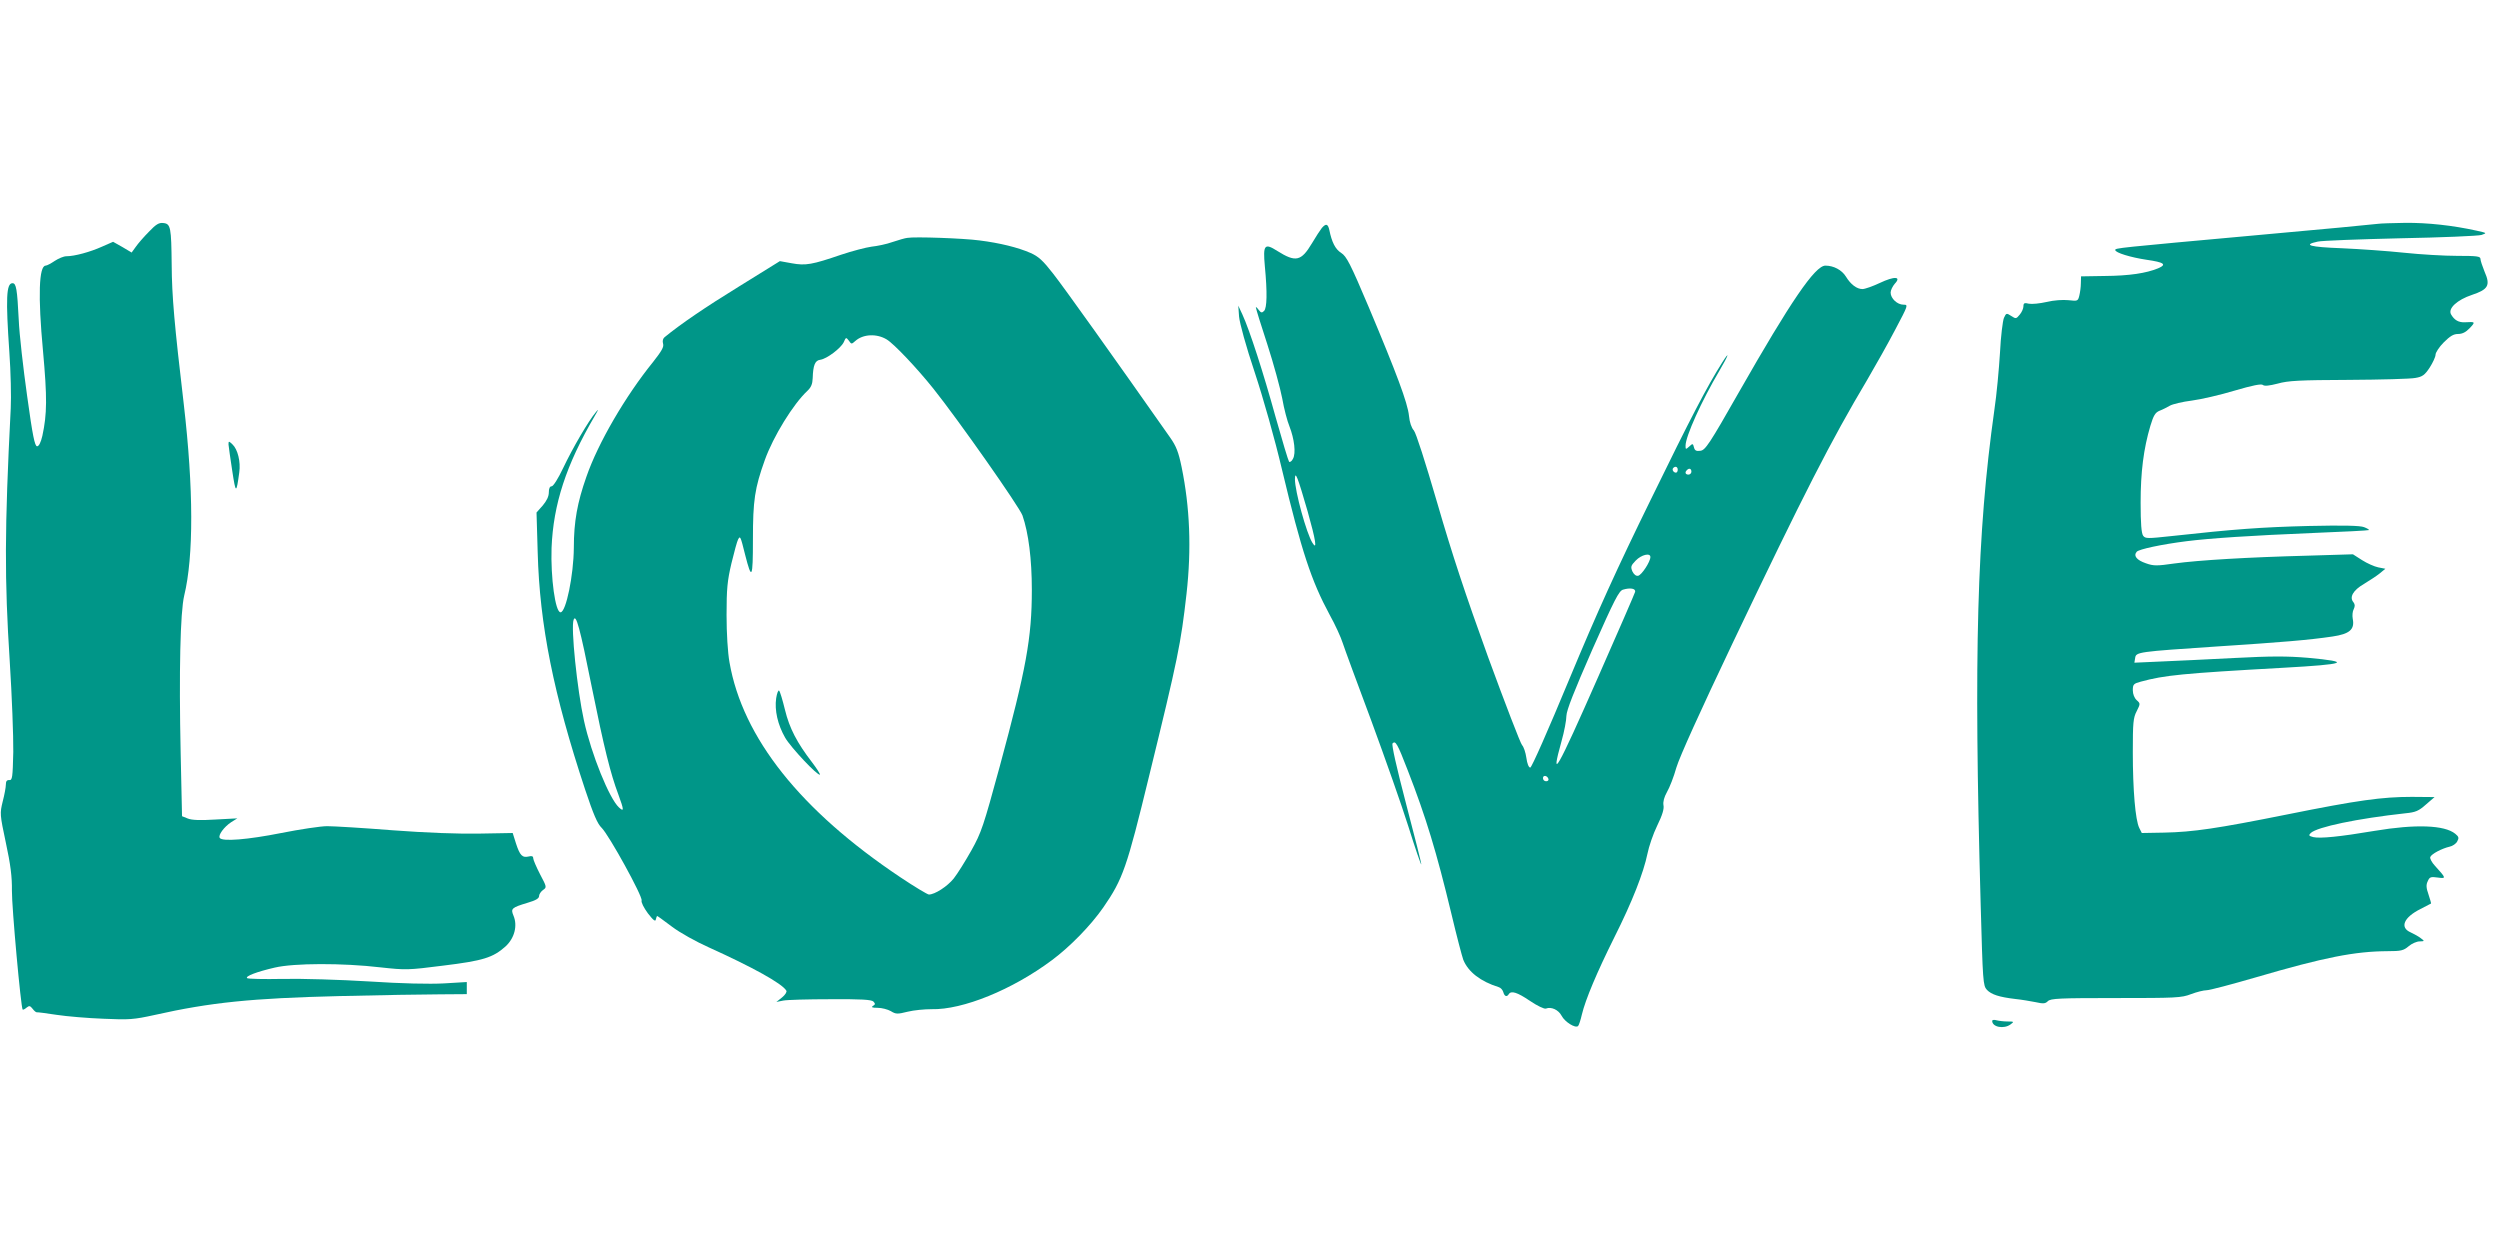
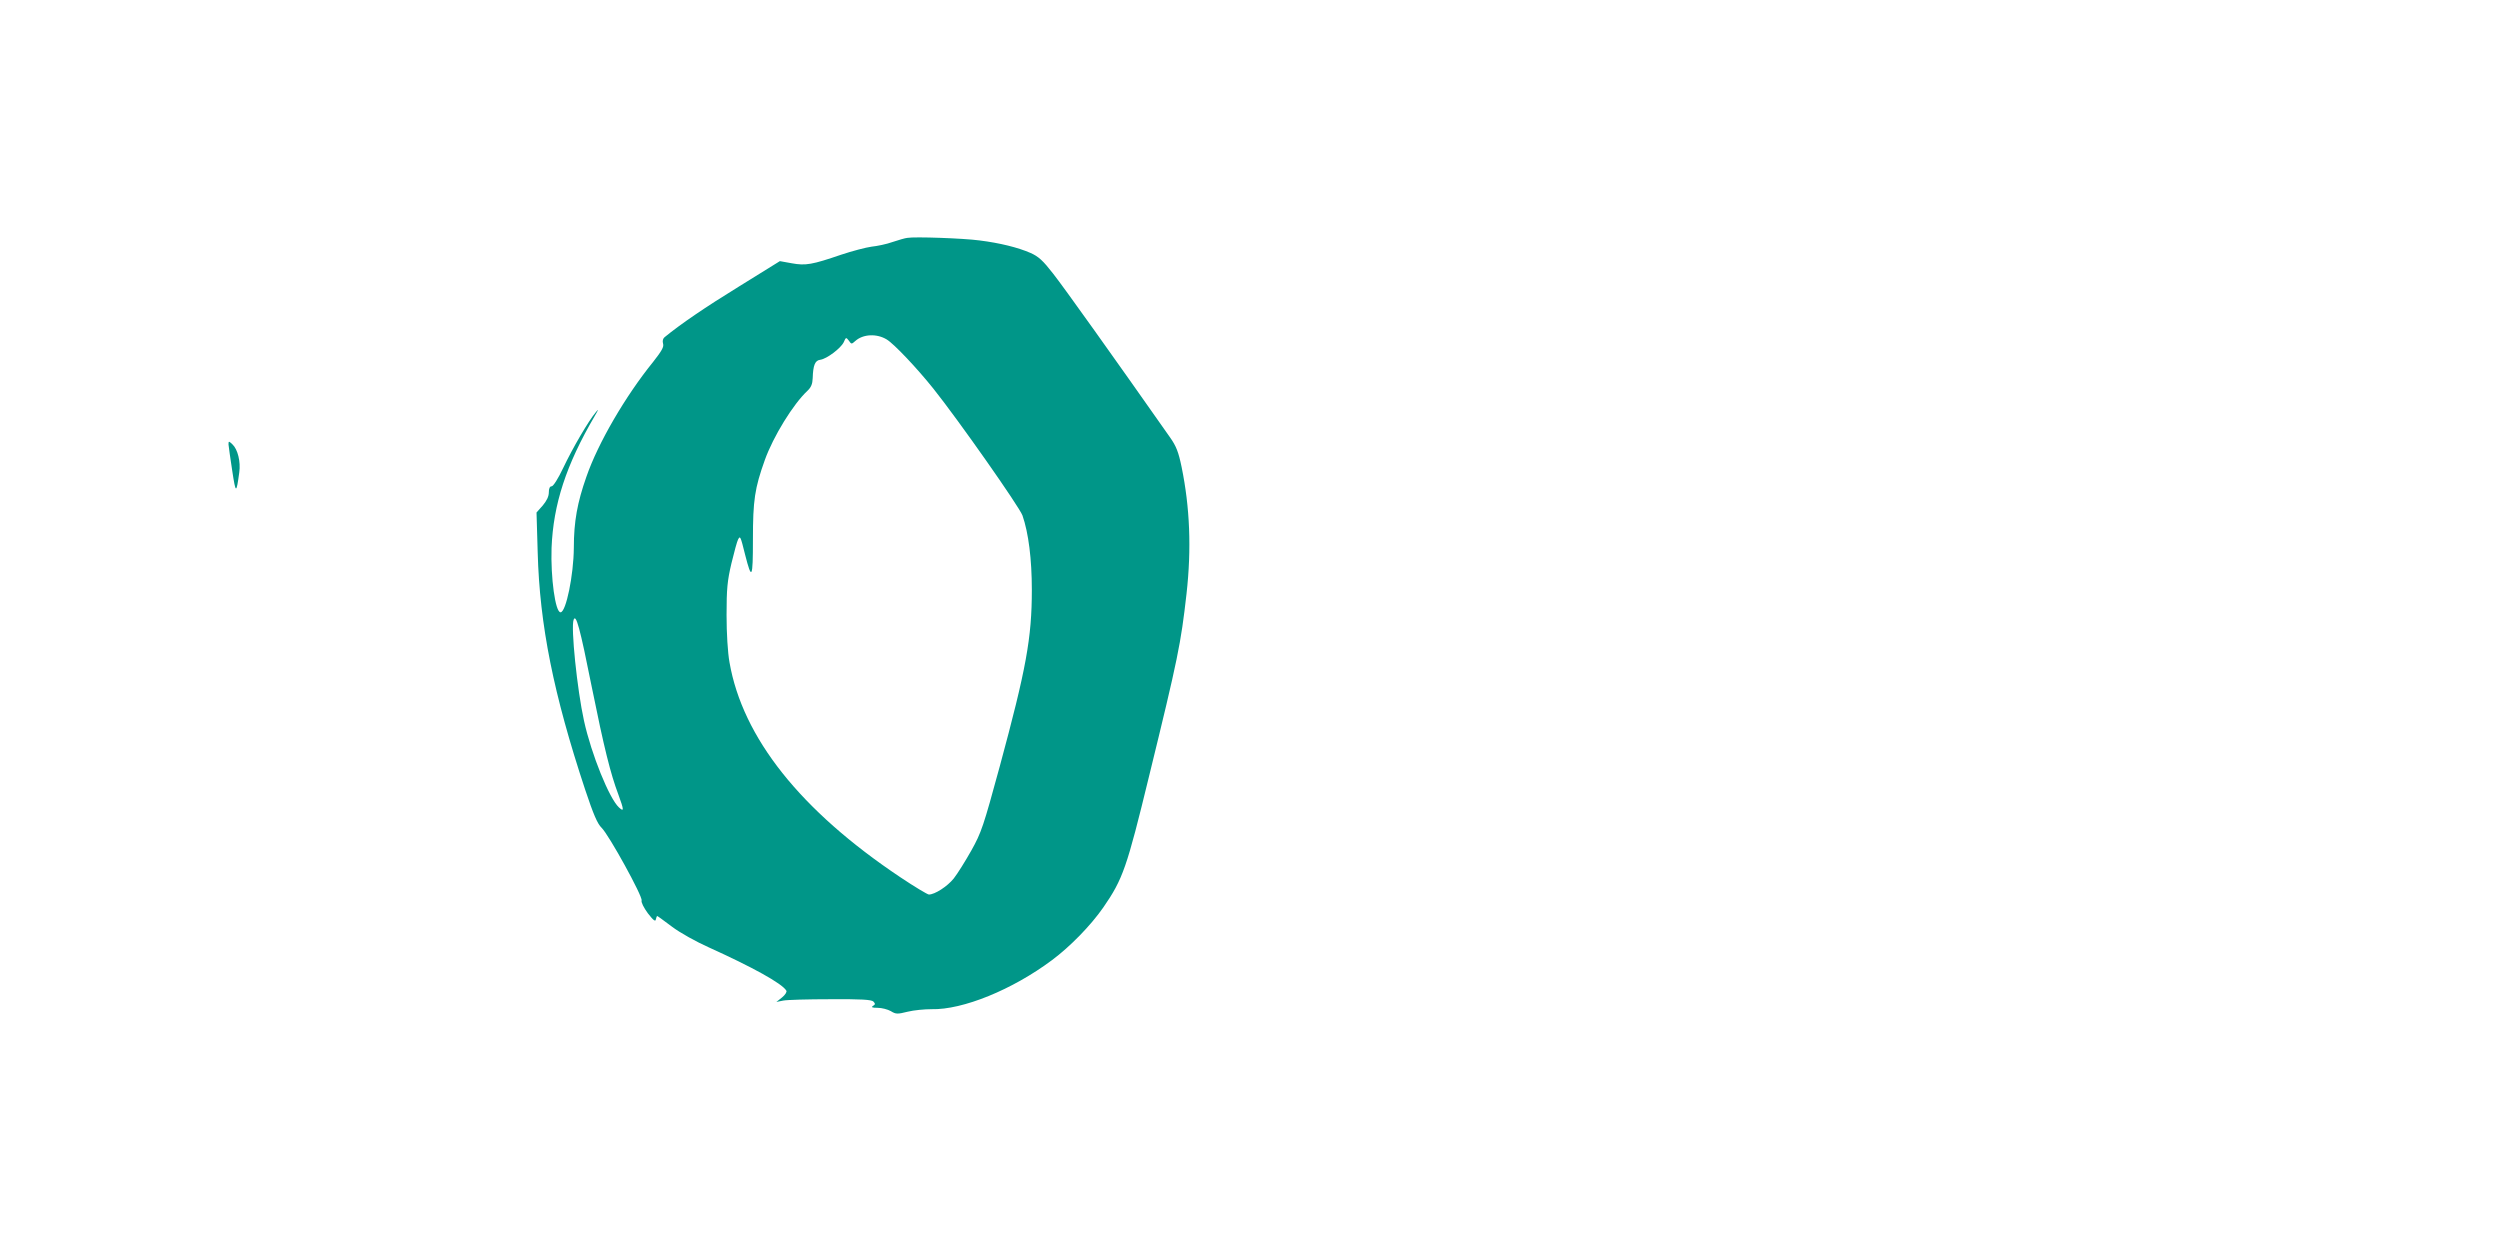
<svg xmlns="http://www.w3.org/2000/svg" version="1.0" width="1280pt" height="640pt" viewBox="0 0 1280 640" preserveAspectRatio="xMidYMid meet">
  <g transform="translate(0,640) scale(0.1,-0.1)" fill="#009688" stroke="none">
-     <path d="M762 5213 c-26 -26 -56 -61 -67 -77 l-21 -29 -47 28 -48 27 -57 -25 c-60 -27 -140 -49 -182 -49 -14 0 -40 -11 -60 -24 -19 -13 -40 -24 -46 -24 -35 0 -40 -157 -14 -435 22 -243 21 -324 -3 -436 -8 -35 -18 -54 -27 -54 -12 0 -23 54 -51 257 -20 142 -40 317 -43 390 -8 159 -13 188 -32 188 -32 0 -35 -78 -16 -355 7 -98 10 -227 7 -285 -32 -625 -32 -876 -5 -1298 11 -174 19 -382 18 -462 -3 -131 -5 -145 -20 -144 -13 1 -18 -6 -18 -23 0 -13 -7 -52 -16 -86 -15 -62 -15 -66 16 -212 24 -111 32 -175 31 -245 -1 -83 46 -599 55 -609 2 -2 11 2 20 10 14 11 18 10 31 -6 8 -11 18 -19 22 -18 3 1 49 -5 101 -13 52 -8 160 -17 240 -20 132 -6 155 -4 260 19 289 65 498 86 945 97 209 5 442 9 518 9 l137 1 0 31 0 31 -117 -7 c-75 -4 -216 -1 -383 10 -146 9 -344 15 -442 13 -97 -2 -179 0 -183 4 -10 10 51 33 142 54 98 23 346 24 542 1 129 -14 140 -14 320 9 205 25 255 41 319 98 46 42 63 106 41 158 -15 36 -10 41 73 66 41 12 58 22 58 34 0 9 9 23 20 31 20 14 20 15 -15 81 -19 37 -35 74 -35 82 0 10 -7 13 -22 9 -34 -8 -46 5 -66 66 l-17 54 -170 -3 c-107 -2 -272 4 -445 17 -151 12 -302 21 -335 21 -33 0 -139 -16 -235 -35 -171 -34 -303 -45 -315 -25 -9 14 22 56 58 80 l32 20 -112 -6 c-79 -5 -121 -3 -141 5 l-30 12 -7 322 c-9 421 -2 722 18 807 49 201 48 549 -2 980 -48 408 -61 552 -62 715 -2 190 -5 209 -42 213 -23 3 -38 -6 -75 -45z" />
-     <path d="M12175 5254 c-11 -2 -294 -29 -630 -59 -705 -64 -715 -65 -715 -75 0 -14 80 -38 160 -50 91 -13 106 -24 59 -44 -61 -25 -147 -38 -272 -39 l-122 -2 -1 -35 c0 -19 -4 -48 -8 -64 -7 -28 -9 -28 -55 -23 -29 3 -75 0 -112 -9 -35 -8 -76 -12 -91 -9 -23 6 -28 3 -28 -13 0 -11 -8 -30 -19 -43 -18 -22 -20 -22 -43 -7 -25 16 -26 16 -38 -10 -6 -15 -16 -94 -20 -177 -5 -82 -17 -215 -29 -295 -89 -634 -106 -1242 -70 -2530 11 -397 12 -416 32 -438 23 -24 62 -37 147 -47 30 -3 76 -11 102 -16 40 -9 50 -8 63 5 14 14 58 16 348 16 308 0 336 1 385 20 29 11 65 20 80 20 15 0 128 30 252 66 352 103 507 133 674 134 69 0 82 3 108 25 16 14 42 25 56 25 26 1 27 1 7 16 -11 9 -35 22 -52 30 -58 25 -36 77 50 120 29 15 53 27 54 28 1 1 -5 22 -13 46 -12 34 -13 50 -4 68 9 22 16 24 51 19 45 -6 44 -4 -14 60 -16 17 -27 38 -24 45 6 16 60 44 99 53 15 3 33 15 39 27 10 18 8 24 -10 39 -55 45 -204 50 -413 15 -178 -30 -279 -40 -314 -32 -23 6 -25 9 -13 21 33 31 238 74 485 101 52 5 68 12 105 45 l44 38 -117 1 c-151 0 -276 -17 -638 -90 -359 -72 -481 -90 -630 -93 l-114 -2 -13 26 c-20 40 -33 195 -33 387 0 152 2 177 20 211 19 38 19 39 0 56 -12 11 -20 31 -20 51 0 30 4 34 41 44 122 33 210 42 729 71 325 18 355 30 127 51 -109 9 -186 9 -379 -1 -134 -7 -303 -15 -376 -18 l-134 -6 4 24 c4 31 15 32 418 59 337 22 470 33 592 51 88 13 115 36 104 91 -3 16 -1 39 5 49 7 15 7 24 -1 35 -23 26 -2 62 53 94 28 17 65 41 81 54 l29 24 -36 7 c-20 4 -58 21 -83 37 l-47 30 -231 -7 c-306 -8 -558 -23 -683 -40 -90 -13 -107 -13 -146 1 -47 16 -65 38 -47 59 11 13 128 38 255 54 120 15 328 29 645 42 157 6 287 13 289 15 2 2 -9 9 -25 15 -20 8 -105 10 -284 6 -238 -6 -378 -16 -705 -52 -120 -13 -131 -13 -142 2 -9 12 -13 63 -13 169 0 157 15 276 50 394 16 53 25 68 47 77 16 6 39 18 53 26 14 8 64 20 112 26 47 6 146 29 219 51 92 27 137 36 145 29 8 -7 33 -4 76 7 53 15 111 18 363 19 165 1 319 5 342 10 36 6 48 15 73 53 16 25 30 55 30 66 0 11 19 40 42 63 32 32 50 43 73 43 22 0 40 9 60 30 30 32 29 33 -23 30 -34 -2 -56 11 -73 41 -16 30 32 74 107 99 84 28 96 49 65 119 -11 27 -21 57 -21 65 0 14 -18 16 -119 16 -65 0 -187 7 -272 16 -85 9 -228 19 -319 23 -164 6 -203 17 -123 34 21 5 211 12 423 17 212 4 399 12 415 17 29 10 29 10 -25 22 -122 27 -251 41 -365 40 -66 -1 -129 -3 -140 -5z" />
-     <path d="M6768 5233 c-8 -10 -31 -45 -51 -79 -55 -92 -83 -98 -177 -39 -66 42 -74 32 -64 -78 13 -135 11 -214 -4 -229 -11 -11 -16 -10 -28 6 -8 11 -14 16 -14 12 0 -5 26 -90 59 -190 32 -99 66 -224 76 -276 9 -52 26 -117 37 -143 25 -64 34 -138 18 -166 -6 -13 -16 -19 -20 -15 -4 5 -35 108 -69 229 -62 225 -133 445 -170 525 l-21 45 4 -56 c3 -33 35 -151 80 -285 44 -133 103 -342 140 -499 100 -418 150 -569 244 -743 28 -50 58 -116 67 -145 9 -28 75 -207 146 -397 70 -190 156 -434 190 -542 34 -109 64 -196 66 -194 2 1 -33 140 -77 307 -51 195 -76 307 -70 313 15 15 24 1 78 -139 93 -239 147 -417 223 -733 27 -114 55 -220 61 -236 25 -62 88 -111 181 -140 11 -3 21 -15 24 -26 6 -22 18 -26 28 -10 12 19 43 10 109 -35 37 -25 73 -42 81 -39 27 11 64 -6 80 -36 16 -32 72 -67 85 -53 4 4 13 31 19 58 19 79 77 216 166 395 93 185 150 332 170 429 7 36 29 101 50 144 26 53 36 86 32 104 -3 18 3 41 18 68 13 22 35 78 48 125 16 54 121 286 287 635 368 772 505 1039 690 1350 42 72 107 187 144 258 66 125 67 127 42 127 -32 0 -66 32 -66 62 0 12 10 32 21 45 36 38 -1 40 -77 4 -36 -17 -76 -31 -88 -31 -29 0 -60 23 -85 64 -21 34 -63 56 -105 56 -53 0 -178 -184 -441 -645 -154 -271 -174 -300 -199 -303 -21 -3 -29 1 -33 18 -5 20 -7 20 -24 4 -18 -16 -19 -16 -19 4 0 48 82 229 174 385 46 78 56 108 13 40 -77 -122 -159 -279 -364 -699 -176 -359 -274 -575 -418 -921 -109 -263 -193 -453 -200 -453 -8 0 -16 20 -20 50 -4 28 -14 57 -22 65 -8 8 -86 211 -174 451 -116 320 -185 529 -260 788 -63 216 -109 359 -120 372 -12 13 -22 42 -25 75 -7 67 -63 216 -205 554 -95 225 -115 263 -142 280 -30 19 -48 54 -61 118 -7 31 -17 34 -38 10z m1822 -1238 c0 -8 -4 -15 -9 -15 -13 0 -22 16 -14 24 11 11 23 6 23 -9z m70 -10 c0 -8 -7 -15 -15 -15 -16 0 -20 12 -8 23 11 12 23 8 23 -8z m-1965 -203 c42 -149 50 -202 25 -162 -31 49 -90 265 -90 327 1 46 14 11 65 -165z m1755 -234 c0 -24 -45 -93 -63 -96 -10 -2 -21 6 -29 22 -10 24 -8 30 17 56 29 30 75 41 75 18z m-78 -178 c-2 -8 -87 -204 -189 -435 -213 -484 -247 -542 -188 -330 14 49 25 108 25 130 1 29 38 123 133 340 114 257 136 300 157 306 37 11 65 6 62 -11z m-444 -958 c2 -7 -3 -12 -12 -12 -9 0 -16 7 -16 16 0 17 22 14 28 -4z" />
    <path d="M4645 5182 c-11 -1 -45 -11 -75 -21 -30 -11 -79 -21 -108 -24 -29 -4 -98 -22 -155 -41 -149 -51 -182 -57 -253 -44 l-61 11 -208 -129 c-174 -107 -300 -193 -383 -261 -8 -7 -11 -19 -7 -33 5 -16 -7 -37 -51 -93 -141 -174 -282 -415 -342 -589 -46 -131 -64 -228 -64 -363 -1 -139 -40 -330 -68 -330 -27 0 -51 178 -46 330 9 223 74 424 221 675 20 34 21 39 6 20 -37 -43 -120 -186 -167 -285 -26 -55 -51 -95 -60 -95 -9 0 -14 -11 -14 -31 0 -21 -11 -43 -31 -67 l-32 -36 6 -205 c10 -371 81 -725 243 -1214 42 -126 63 -175 84 -195 38 -37 211 -352 205 -372 -3 -10 11 -37 32 -66 28 -36 39 -45 41 -31 2 9 5 17 7 17 2 0 36 -25 76 -55 41 -31 124 -77 189 -106 221 -100 374 -184 396 -221 4 -6 -5 -21 -22 -35 l-29 -23 35 7 c19 4 128 7 242 7 156 1 210 -2 220 -12 10 -11 10 -15 -2 -22 -11 -7 -5 -10 23 -10 22 0 52 -8 68 -17 26 -16 34 -16 86 -3 32 8 87 13 123 13 159 -4 414 100 616 251 94 70 199 178 263 270 100 145 120 202 234 671 149 608 163 679 192 935 26 231 17 443 -25 648 -16 78 -28 108 -59 152 -285 406 -546 772 -599 839 -52 67 -75 88 -116 106 -64 28 -157 51 -261 64 -81 11 -333 20 -370 13z m-105 -520 c38 -23 155 -147 239 -252 130 -163 440 -605 456 -649 31 -89 48 -224 48 -381 0 -247 -29 -404 -164 -903 -84 -308 -94 -339 -146 -432 -31 -55 -71 -119 -90 -143 -33 -41 -97 -82 -127 -82 -7 0 -74 40 -147 89 -510 341 -807 714 -874 1100 -9 50 -15 148 -15 242 0 135 4 175 25 265 14 58 29 113 34 122 11 20 12 18 36 -78 34 -134 40 -123 40 78 0 200 9 262 61 407 43 120 145 286 218 354 19 18 26 35 27 65 2 66 12 91 39 94 34 5 105 59 120 90 11 26 12 26 26 8 13 -19 14 -19 33 -2 40 36 110 39 161 8z m-1510 -1780 c63 -312 96 -444 136 -550 29 -79 30 -91 3 -66 -49 45 -141 271 -179 444 -35 159 -68 479 -53 517 12 32 32 -39 93 -345z" />
-     <path d="M3974 2825 c-9 -61 8 -136 46 -202 28 -49 168 -198 178 -189 2 3 -16 31 -41 64 -76 99 -115 173 -138 268 -12 49 -25 93 -30 98 -4 4 -11 -13 -15 -39z" />
    <path d="M1170 4124 c1 -10 9 -71 19 -134 18 -119 21 -120 36 -9 8 55 -8 119 -35 144 -19 18 -20 17 -20 -1z" />
-     <path d="M10200 1173 c0 -32 60 -43 94 -18 19 14 18 15 -15 15 -19 0 -44 3 -56 6 -13 4 -23 2 -23 -3z" />
  </g>
</svg>